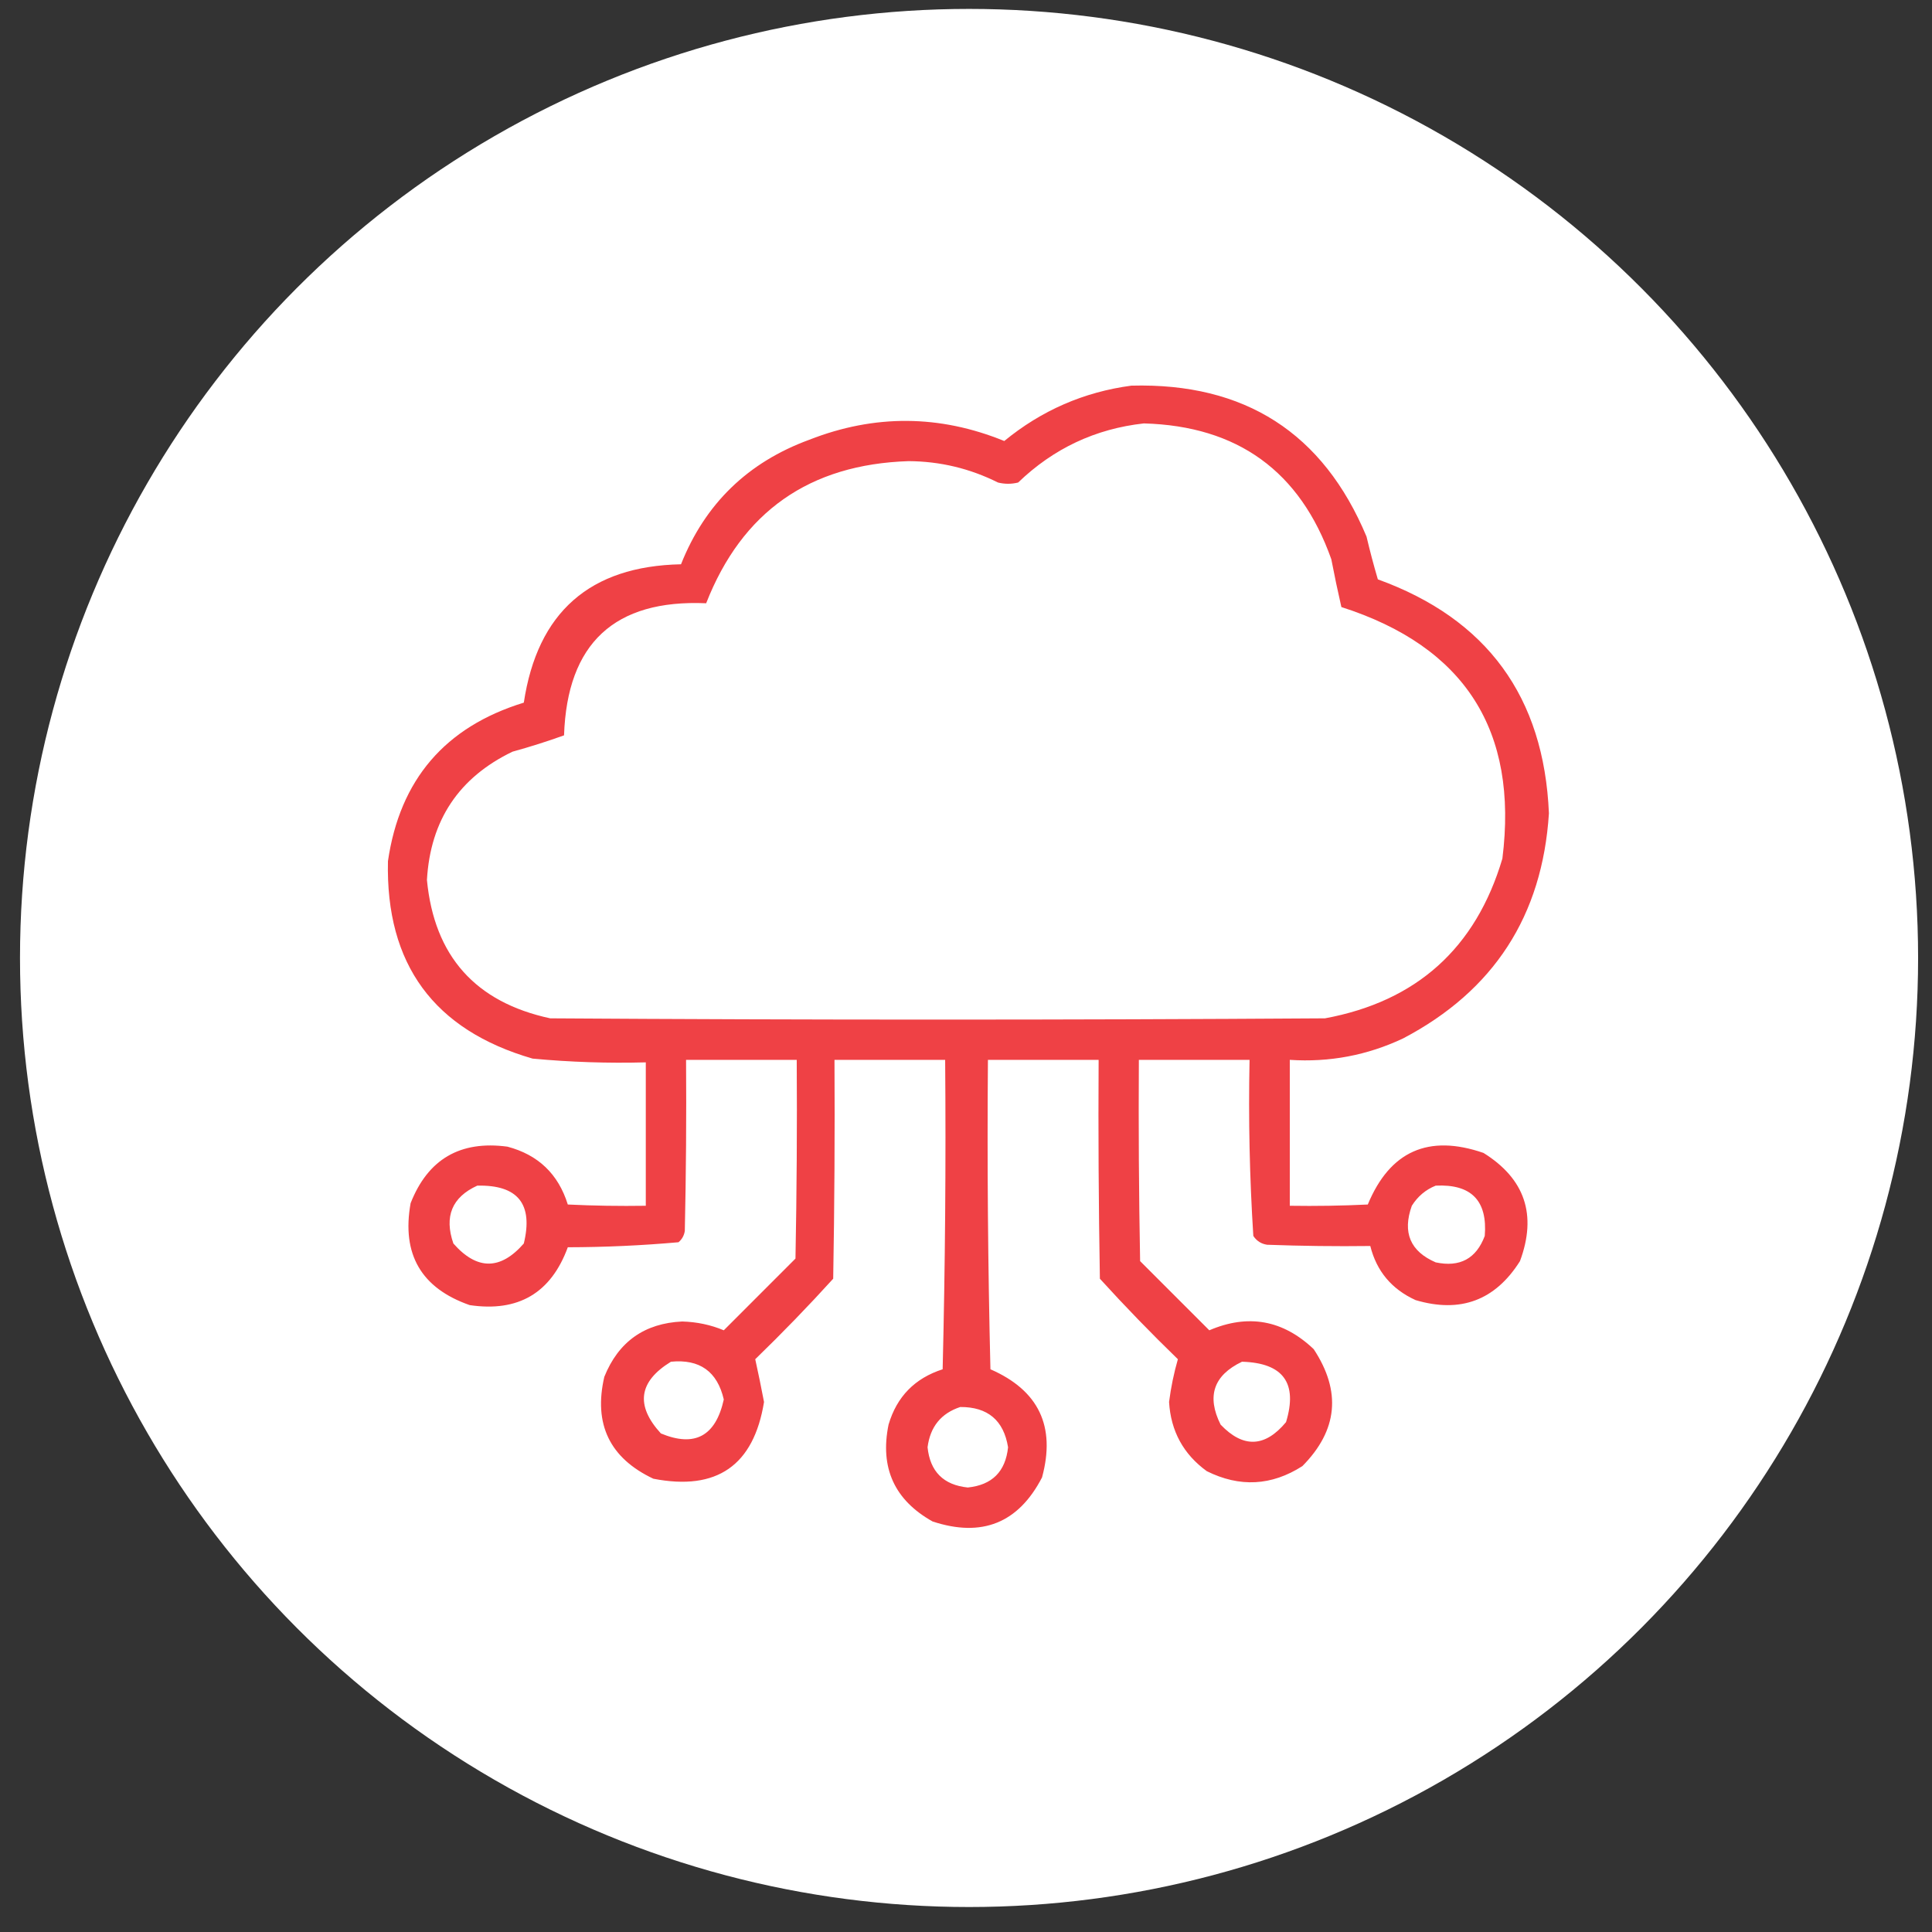
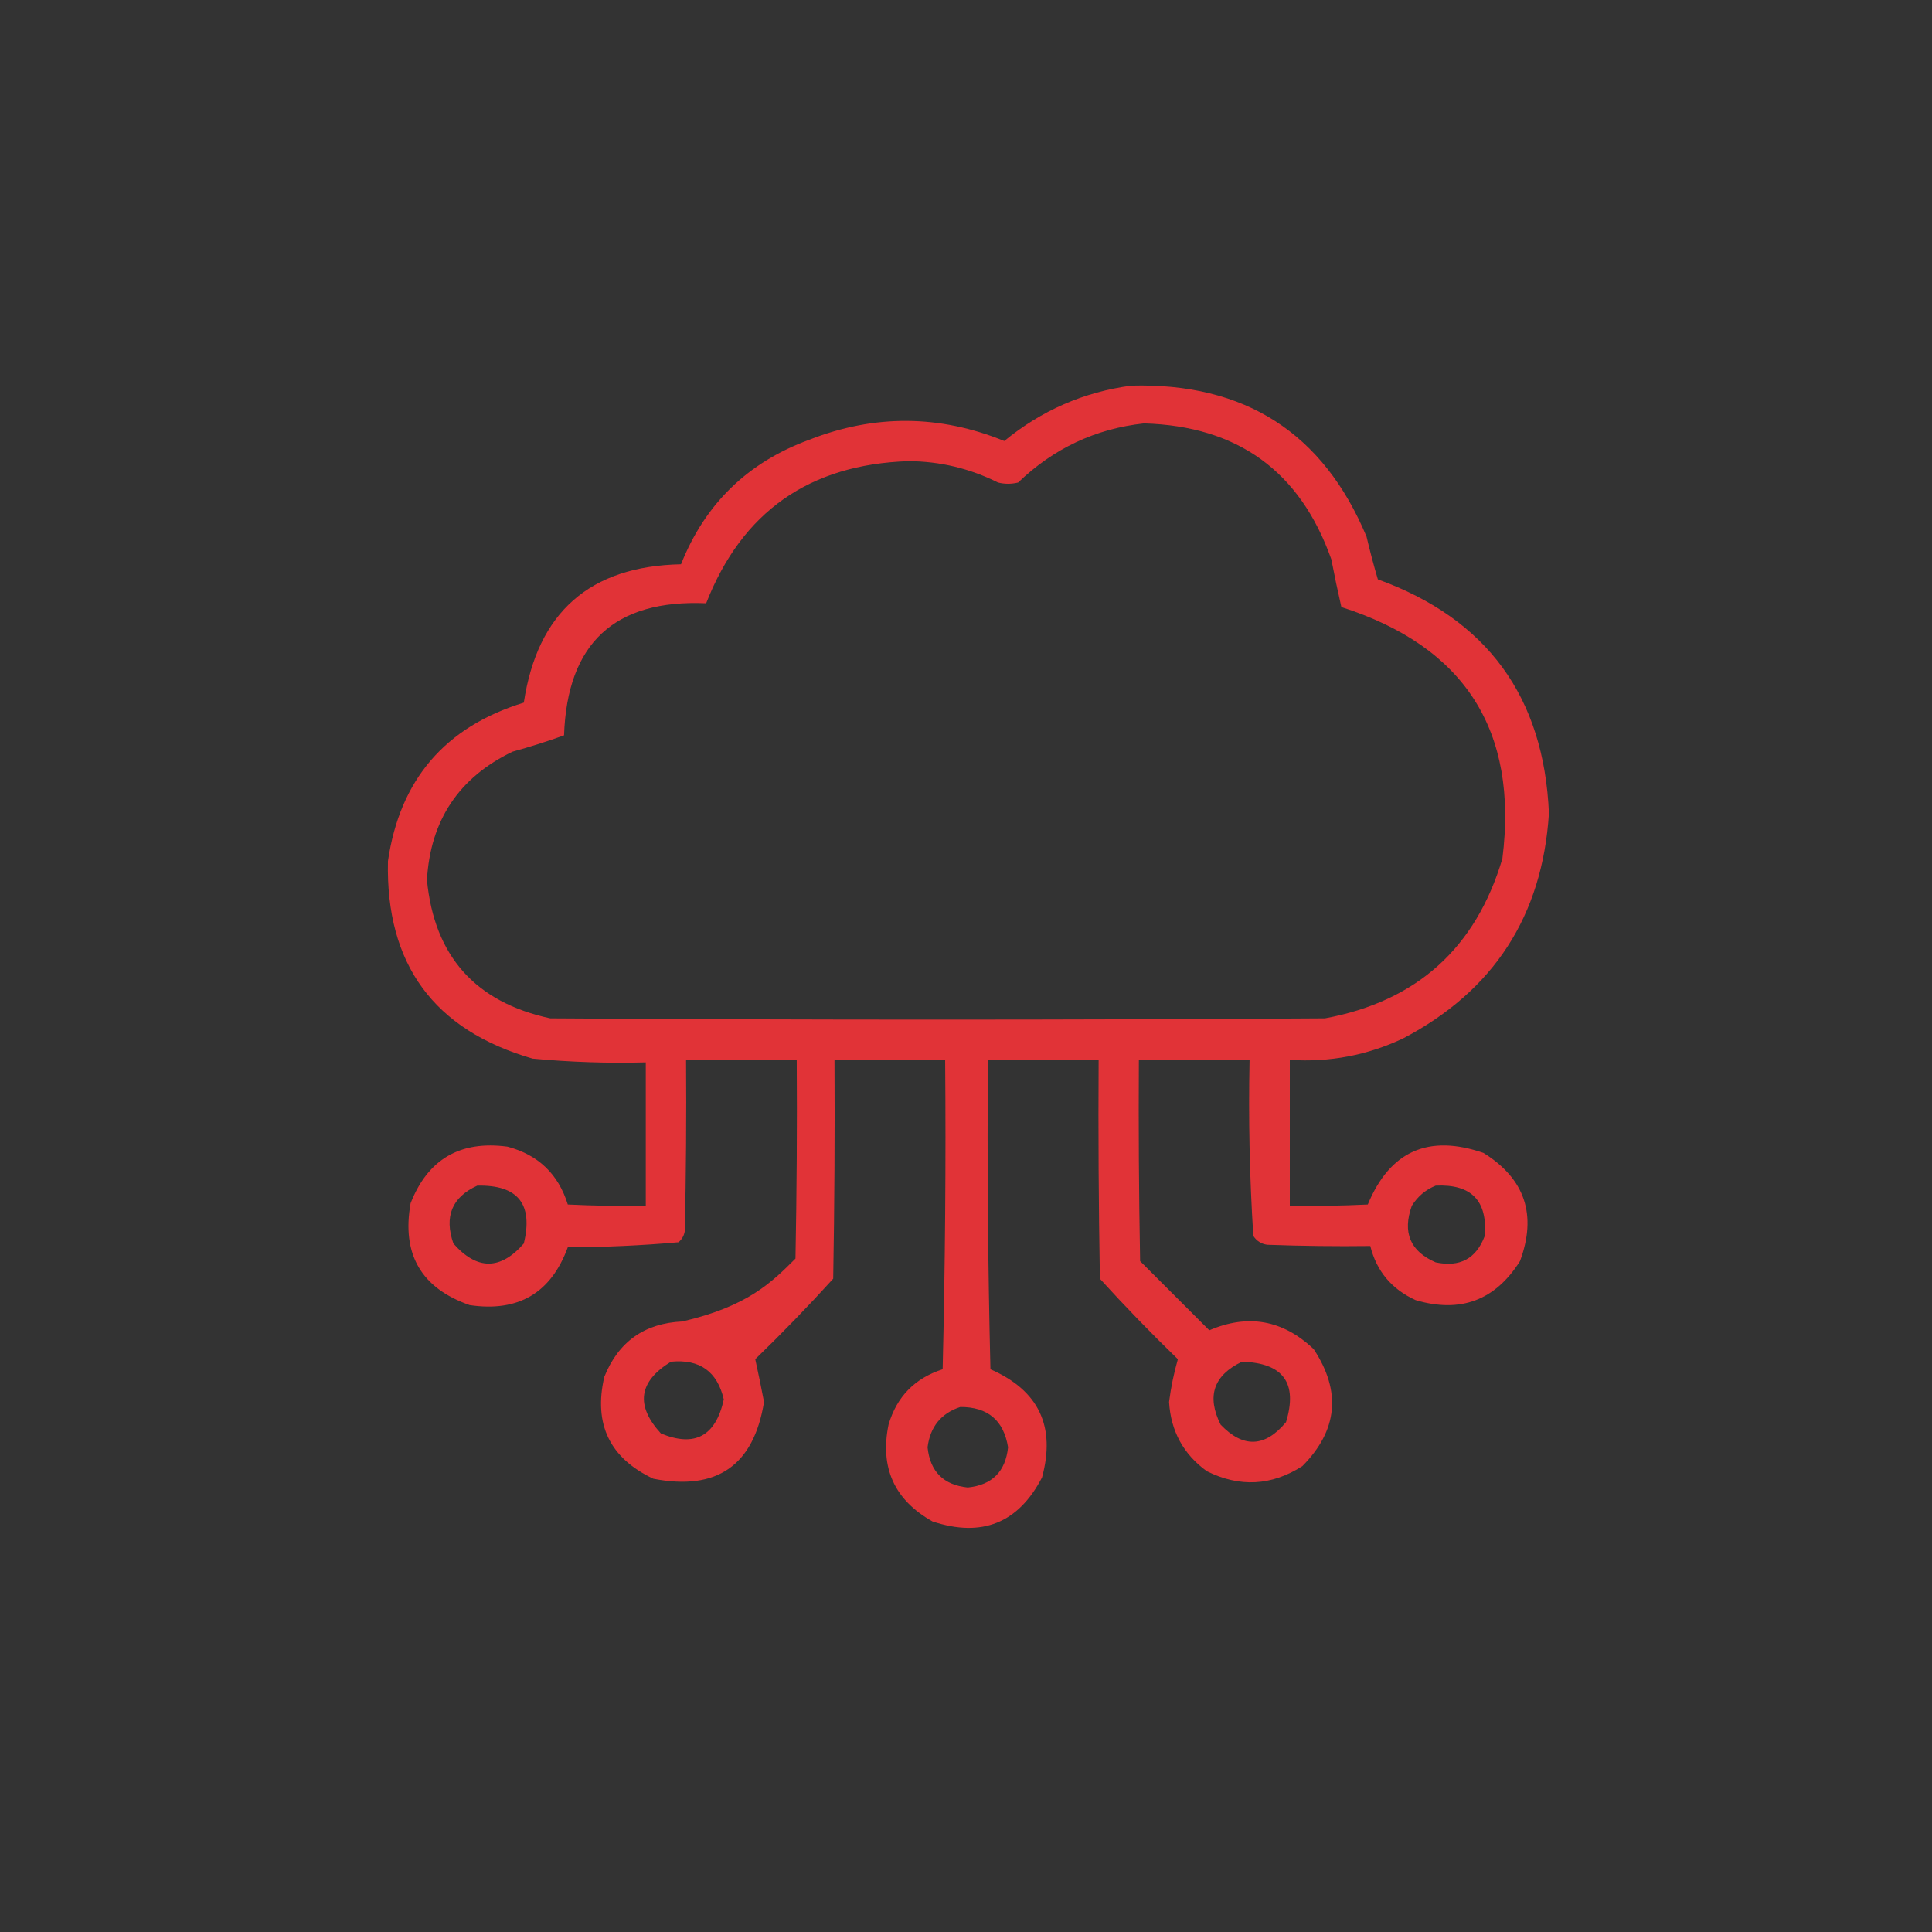
<svg xmlns="http://www.w3.org/2000/svg" width="57" height="57" viewBox="0 0 57 57" fill="none">
  <rect x="0" y="0" width="57" height="57" fill="#333333" stroke="none" />
-   <circle cx="28.59" cy="28.263" r="28" fill="white" />
-   <path opacity="0.931" fill-rule="evenodd" clip-rule="evenodd" d="M33.377 11.378C36.725 11.288 39.038 12.772 40.317 15.832C40.417 16.256 40.528 16.676 40.651 17.093C43.869 18.258 45.552 20.558 45.698 23.996C45.505 27.02 44.07 29.234 41.393 30.638C40.335 31.136 39.222 31.346 38.053 31.269C38.053 32.704 38.053 34.139 38.053 35.574C38.821 35.586 39.587 35.574 40.354 35.537C41.007 33.962 42.145 33.455 43.768 34.015C44.991 34.778 45.35 35.841 44.844 37.207C44.114 38.366 43.087 38.749 41.764 38.357C41.058 38.035 40.613 37.503 40.428 36.761C39.414 36.774 38.399 36.761 37.385 36.724C37.211 36.699 37.075 36.612 36.977 36.464C36.867 34.739 36.83 33.008 36.866 31.269C35.777 31.269 34.689 31.269 33.6 31.269C33.588 33.248 33.6 35.227 33.637 37.207C34.318 37.887 34.998 38.567 35.678 39.248C36.825 38.757 37.852 38.943 38.758 39.804C39.58 41.05 39.469 42.2 38.424 43.255C37.515 43.837 36.575 43.887 35.604 43.404C34.914 42.903 34.543 42.223 34.491 41.363C34.547 40.928 34.634 40.508 34.751 40.101C33.957 39.332 33.19 38.54 32.45 37.726C32.413 35.574 32.4 33.422 32.413 31.269C31.324 31.269 30.235 31.269 29.147 31.269C29.122 34.312 29.147 37.355 29.221 40.398C30.646 41.02 31.153 42.084 30.743 43.589C30.046 44.935 28.969 45.368 27.514 44.888C26.388 44.257 25.955 43.304 26.215 42.031C26.458 41.206 26.99 40.662 27.811 40.398C27.885 37.355 27.91 34.312 27.885 31.269C26.797 31.269 25.708 31.269 24.62 31.269C24.632 33.422 24.62 35.574 24.582 37.726C23.843 38.54 23.076 39.332 22.282 40.101C22.373 40.514 22.46 40.935 22.541 41.363C22.237 43.237 21.149 43.992 19.276 43.627C17.989 43.019 17.506 42.017 17.829 40.621C18.246 39.585 19.013 39.04 20.129 38.988C20.563 39.001 20.971 39.087 21.354 39.248C22.059 38.542 22.764 37.837 23.469 37.132C23.506 35.178 23.519 33.224 23.506 31.269C22.418 31.269 21.329 31.269 20.241 31.269C20.253 32.952 20.241 34.634 20.204 36.316C20.183 36.452 20.121 36.563 20.018 36.65C18.936 36.746 17.848 36.796 16.752 36.798C16.257 38.148 15.292 38.717 13.858 38.505C12.426 38.005 11.845 37.003 12.114 35.499C12.624 34.2 13.576 33.643 14.971 33.83C15.879 34.07 16.473 34.639 16.752 35.537C17.519 35.574 18.286 35.586 19.053 35.574C19.053 34.164 19.053 32.753 19.053 31.343C17.937 31.373 16.823 31.336 15.713 31.232C12.799 30.389 11.376 28.447 11.446 25.406C11.796 23.003 13.131 21.444 15.454 20.73C15.856 18.064 17.402 16.703 20.092 16.648C20.801 14.864 22.062 13.639 23.877 12.974C25.803 12.22 27.721 12.233 29.629 13.011C30.727 12.11 31.976 11.565 33.377 11.378ZM33.748 12.492C36.515 12.569 38.358 13.904 39.278 16.5C39.369 16.973 39.468 17.443 39.575 17.91C43.217 19.076 44.8 21.55 44.325 25.332C43.541 27.971 41.797 29.542 39.092 30.044C31.473 30.094 23.853 30.094 16.233 30.044C14.025 29.568 12.812 28.207 12.596 25.962C12.697 24.201 13.538 22.939 15.12 22.177C15.636 22.035 16.143 21.874 16.641 21.695C16.733 18.98 18.131 17.681 20.834 17.798C21.891 15.097 23.883 13.699 26.809 13.605C27.737 13.611 28.616 13.822 29.444 14.236C29.642 14.285 29.84 14.285 30.038 14.236C31.081 13.232 32.318 12.65 33.748 12.492ZM14.081 34.98C15.279 34.953 15.737 35.522 15.454 36.687C14.764 37.478 14.072 37.478 13.376 36.687C13.1 35.89 13.335 35.321 14.081 34.98ZM42.358 34.98C43.408 34.929 43.89 35.424 43.805 36.464C43.553 37.135 43.071 37.395 42.358 37.244C41.606 36.919 41.371 36.362 41.653 35.574C41.828 35.296 42.063 35.098 42.358 34.98ZM19.795 40.175C20.643 40.092 21.163 40.463 21.354 41.289C21.115 42.372 20.497 42.706 19.498 42.291C18.742 41.465 18.841 40.76 19.795 40.175ZM36.643 40.175C37.86 40.211 38.292 40.804 37.942 41.957C37.321 42.704 36.678 42.729 36.012 42.031C35.594 41.194 35.804 40.576 36.643 40.175ZM28.331 41.511C29.142 41.508 29.612 41.904 29.741 42.699C29.666 43.416 29.271 43.812 28.553 43.886C27.836 43.812 27.44 43.416 27.366 42.699C27.444 42.093 27.765 41.697 28.331 41.511Z" fill="#EE3438" />
+   <path opacity="0.931" fill-rule="evenodd" clip-rule="evenodd" d="M33.377 11.378C36.725 11.288 39.038 12.772 40.317 15.832C40.417 16.256 40.528 16.676 40.651 17.093C43.869 18.258 45.552 20.558 45.698 23.996C45.505 27.02 44.07 29.234 41.393 30.638C40.335 31.136 39.222 31.346 38.053 31.269C38.053 32.704 38.053 34.139 38.053 35.574C38.821 35.586 39.587 35.574 40.354 35.537C41.007 33.962 42.145 33.455 43.768 34.015C44.991 34.778 45.35 35.841 44.844 37.207C44.114 38.366 43.087 38.749 41.764 38.357C41.058 38.035 40.613 37.503 40.428 36.761C39.414 36.774 38.399 36.761 37.385 36.724C37.211 36.699 37.075 36.612 36.977 36.464C36.867 34.739 36.83 33.008 36.866 31.269C35.777 31.269 34.689 31.269 33.6 31.269C33.588 33.248 33.6 35.227 33.637 37.207C34.318 37.887 34.998 38.567 35.678 39.248C36.825 38.757 37.852 38.943 38.758 39.804C39.58 41.05 39.469 42.2 38.424 43.255C37.515 43.837 36.575 43.887 35.604 43.404C34.914 42.903 34.543 42.223 34.491 41.363C34.547 40.928 34.634 40.508 34.751 40.101C33.957 39.332 33.19 38.54 32.45 37.726C32.413 35.574 32.4 33.422 32.413 31.269C31.324 31.269 30.235 31.269 29.147 31.269C29.122 34.312 29.147 37.355 29.221 40.398C30.646 41.02 31.153 42.084 30.743 43.589C30.046 44.935 28.969 45.368 27.514 44.888C26.388 44.257 25.955 43.304 26.215 42.031C26.458 41.206 26.99 40.662 27.811 40.398C27.885 37.355 27.91 34.312 27.885 31.269C26.797 31.269 25.708 31.269 24.62 31.269C24.632 33.422 24.62 35.574 24.582 37.726C23.843 38.54 23.076 39.332 22.282 40.101C22.373 40.514 22.46 40.935 22.541 41.363C22.237 43.237 21.149 43.992 19.276 43.627C17.989 43.019 17.506 42.017 17.829 40.621C18.246 39.585 19.013 39.04 20.129 38.988C22.059 38.542 22.764 37.837 23.469 37.132C23.506 35.178 23.519 33.224 23.506 31.269C22.418 31.269 21.329 31.269 20.241 31.269C20.253 32.952 20.241 34.634 20.204 36.316C20.183 36.452 20.121 36.563 20.018 36.65C18.936 36.746 17.848 36.796 16.752 36.798C16.257 38.148 15.292 38.717 13.858 38.505C12.426 38.005 11.845 37.003 12.114 35.499C12.624 34.2 13.576 33.643 14.971 33.83C15.879 34.07 16.473 34.639 16.752 35.537C17.519 35.574 18.286 35.586 19.053 35.574C19.053 34.164 19.053 32.753 19.053 31.343C17.937 31.373 16.823 31.336 15.713 31.232C12.799 30.389 11.376 28.447 11.446 25.406C11.796 23.003 13.131 21.444 15.454 20.73C15.856 18.064 17.402 16.703 20.092 16.648C20.801 14.864 22.062 13.639 23.877 12.974C25.803 12.22 27.721 12.233 29.629 13.011C30.727 12.11 31.976 11.565 33.377 11.378ZM33.748 12.492C36.515 12.569 38.358 13.904 39.278 16.5C39.369 16.973 39.468 17.443 39.575 17.91C43.217 19.076 44.8 21.55 44.325 25.332C43.541 27.971 41.797 29.542 39.092 30.044C31.473 30.094 23.853 30.094 16.233 30.044C14.025 29.568 12.812 28.207 12.596 25.962C12.697 24.201 13.538 22.939 15.12 22.177C15.636 22.035 16.143 21.874 16.641 21.695C16.733 18.98 18.131 17.681 20.834 17.798C21.891 15.097 23.883 13.699 26.809 13.605C27.737 13.611 28.616 13.822 29.444 14.236C29.642 14.285 29.84 14.285 30.038 14.236C31.081 13.232 32.318 12.65 33.748 12.492ZM14.081 34.98C15.279 34.953 15.737 35.522 15.454 36.687C14.764 37.478 14.072 37.478 13.376 36.687C13.1 35.89 13.335 35.321 14.081 34.98ZM42.358 34.98C43.408 34.929 43.89 35.424 43.805 36.464C43.553 37.135 43.071 37.395 42.358 37.244C41.606 36.919 41.371 36.362 41.653 35.574C41.828 35.296 42.063 35.098 42.358 34.98ZM19.795 40.175C20.643 40.092 21.163 40.463 21.354 41.289C21.115 42.372 20.497 42.706 19.498 42.291C18.742 41.465 18.841 40.76 19.795 40.175ZM36.643 40.175C37.86 40.211 38.292 40.804 37.942 41.957C37.321 42.704 36.678 42.729 36.012 42.031C35.594 41.194 35.804 40.576 36.643 40.175ZM28.331 41.511C29.142 41.508 29.612 41.904 29.741 42.699C29.666 43.416 29.271 43.812 28.553 43.886C27.836 43.812 27.44 43.416 27.366 42.699C27.444 42.093 27.765 41.697 28.331 41.511Z" fill="#EE3438" />
</svg>